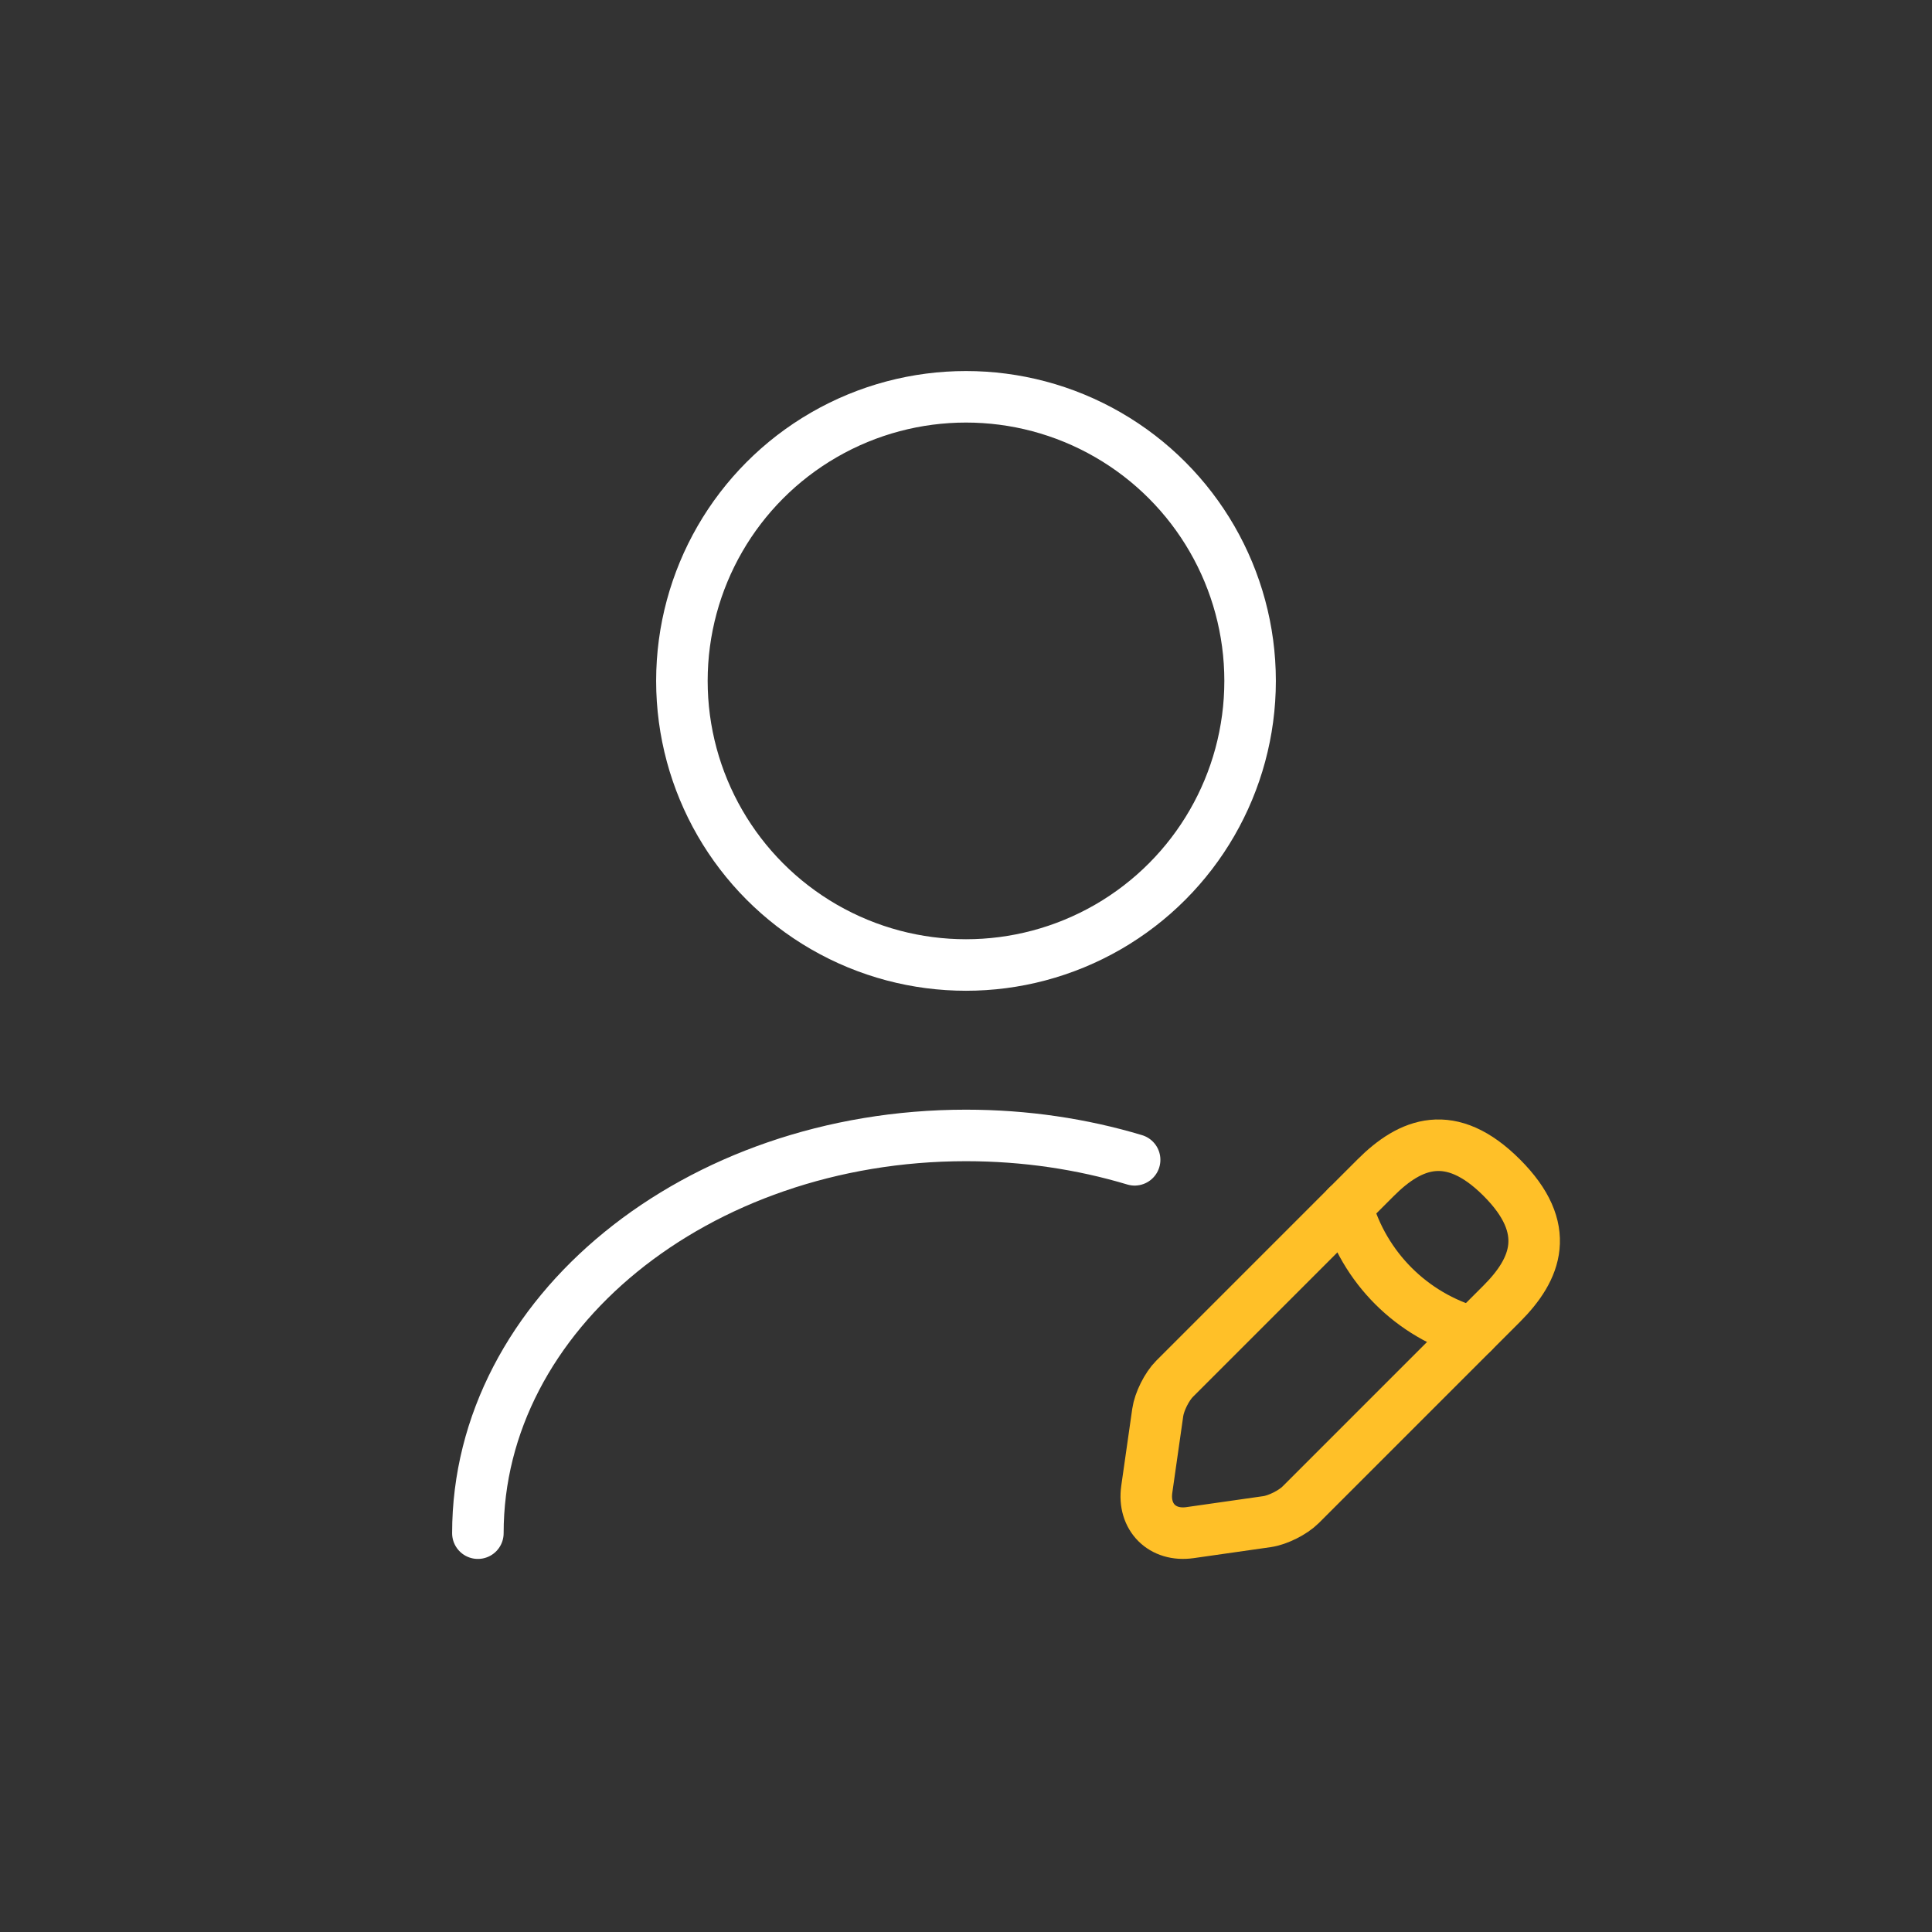
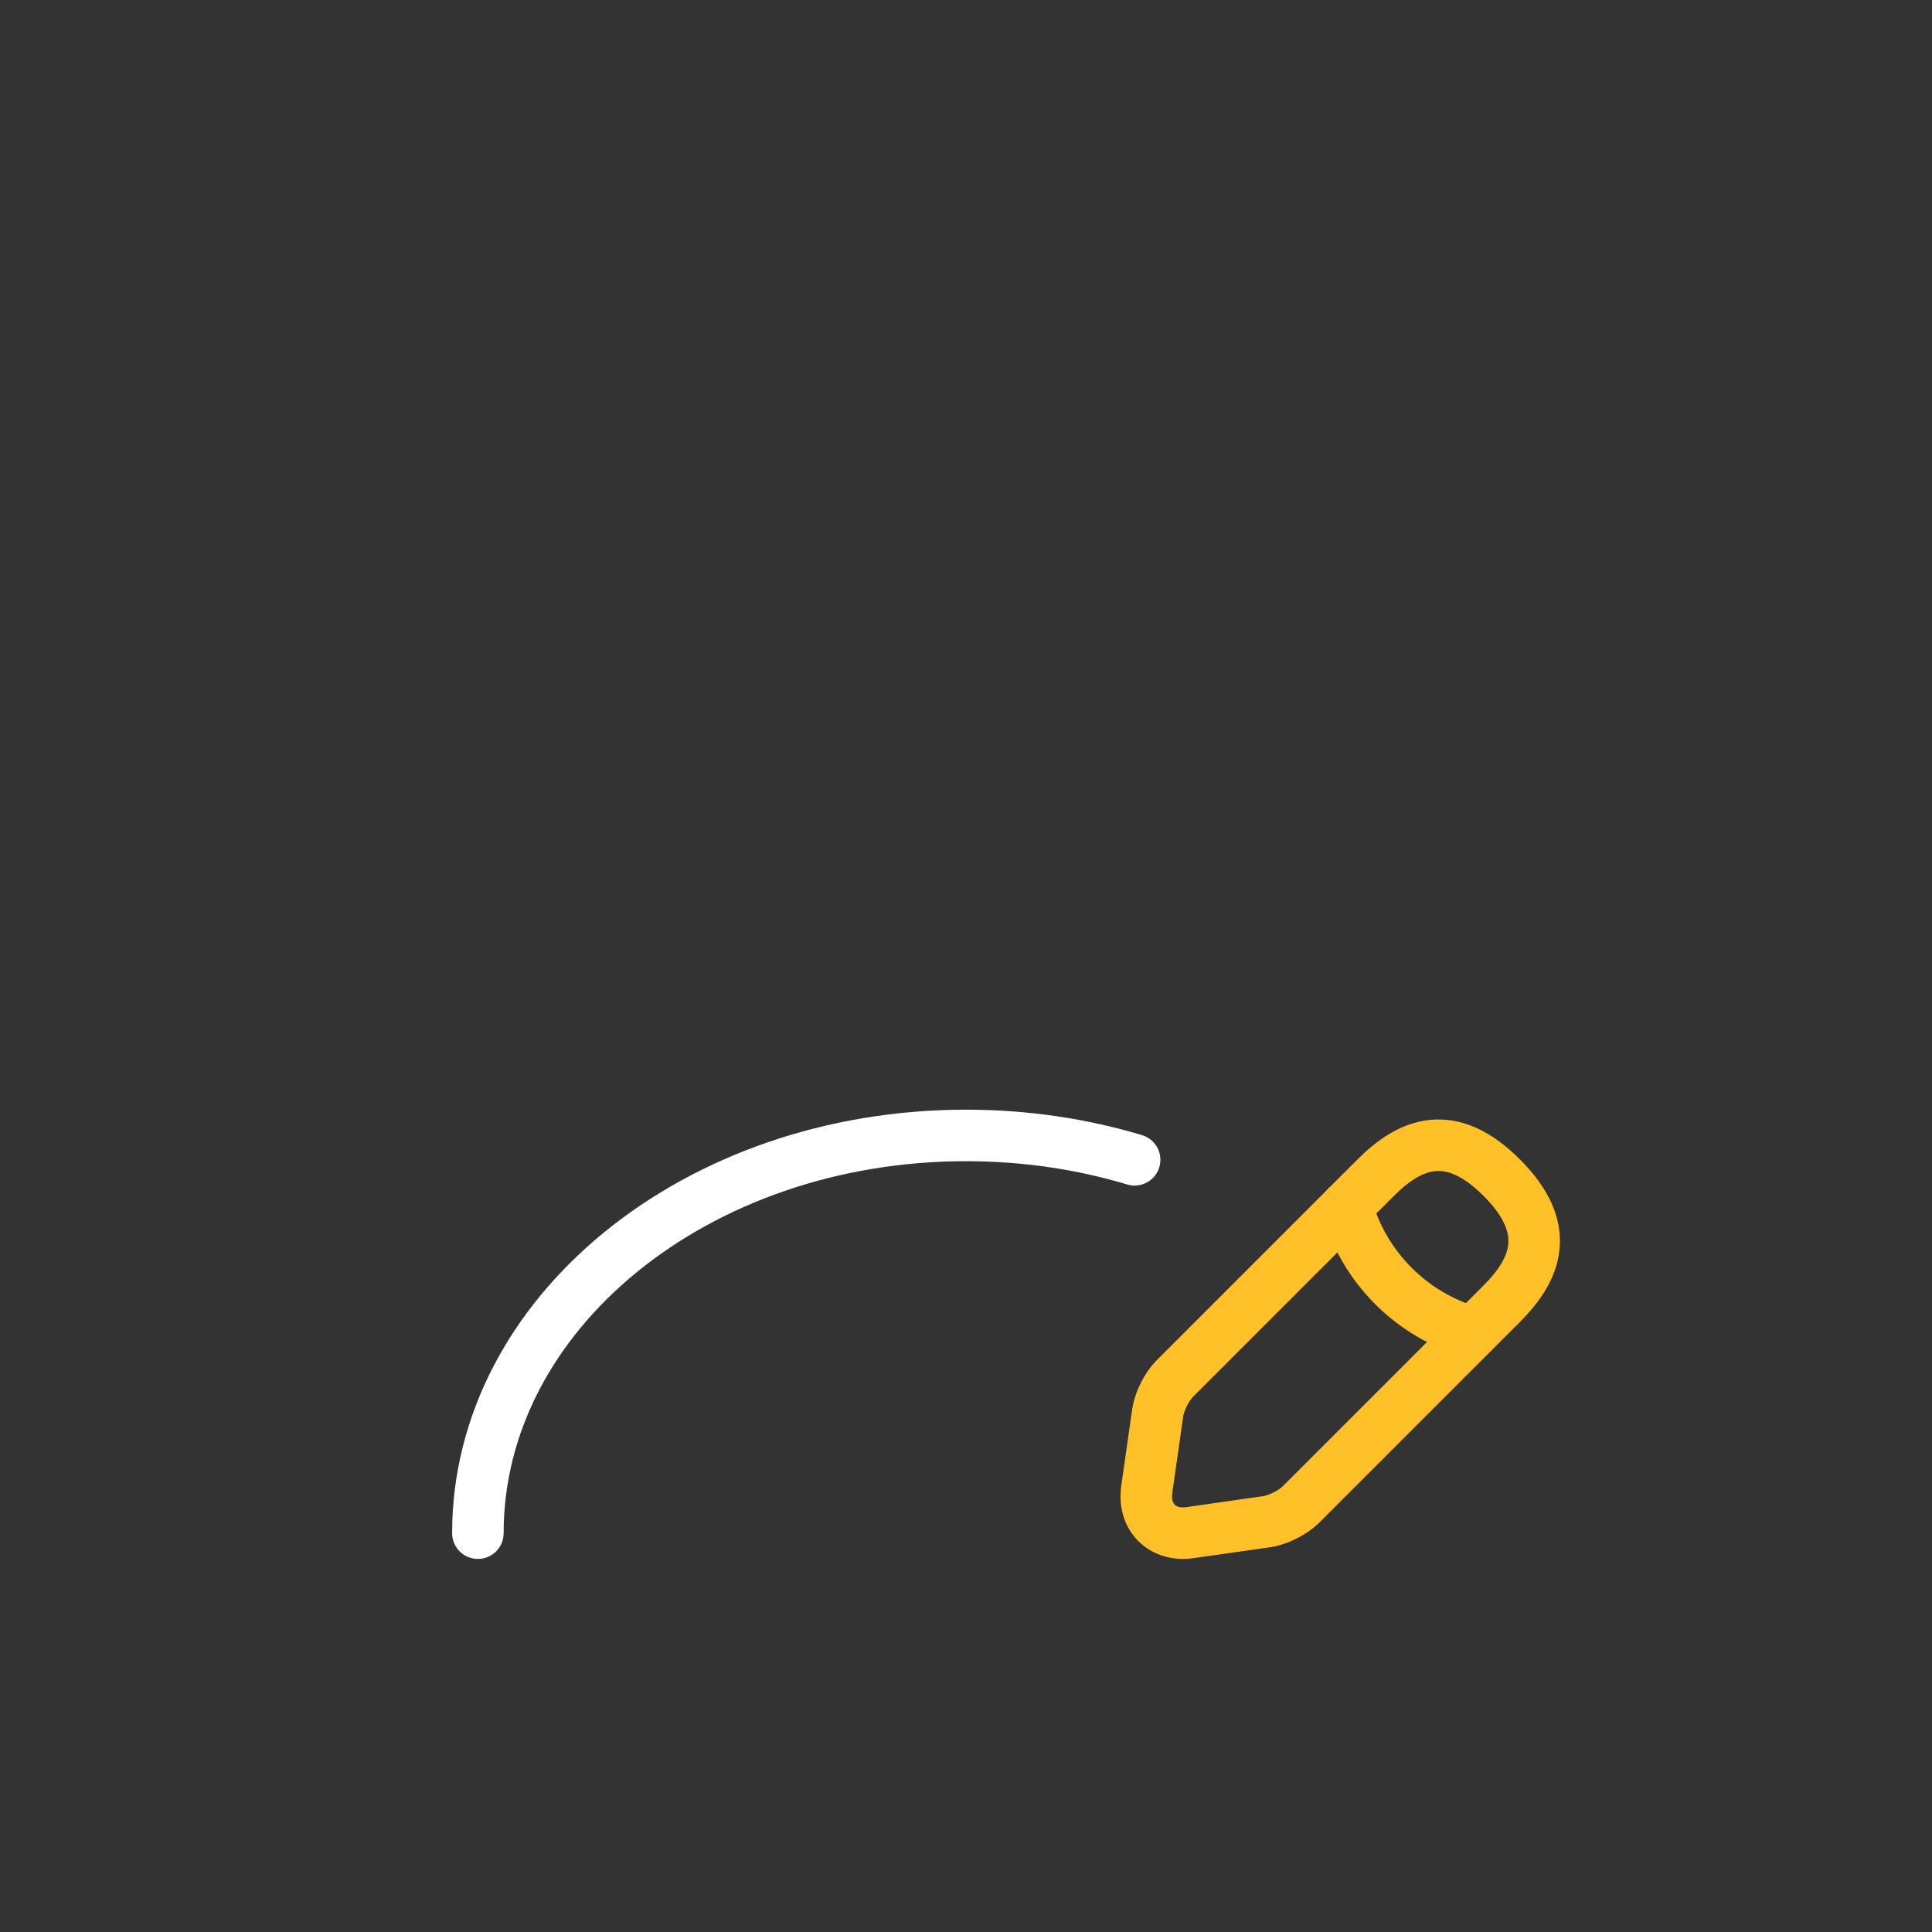
<svg xmlns="http://www.w3.org/2000/svg" id="artwork" viewBox="0 0 600 600">
  <rect x="0" y="0" width="600" height="600" fill="#333333" stroke="none" />
  <defs>
    <style>
      .cls-1 {
        stroke: #ffc028;
      }

      .cls-1, .cls-2 {
        fill: none;
        stroke-linecap: round;
        stroke-linejoin: round;
        stroke-width: 16px;
      }

      .cls-2 {
        stroke: #fff;
      }
    </style>
  </defs>
-   <circle class="cls-2" cx="300" cy="211.46" r="88.23" />
  <g>
-     <path class="cls-1" d="M427.24,365.73l-62.47,62.47c-2.39,2.39-4.74,7.09-5.22,10.44l-3.41,23.88c-1.23,8.63,4.82,14.69,13.45,13.45l23.88-3.41c3.35-.48,8.05-2.83,10.44-5.22l62.47-62.47c10.76-10.76,15.86-23.29,0-39.14h0c-15.86-15.86-28.38-10.76-39.14,0Z" />
+     <path class="cls-1" d="M427.24,365.73l-62.47,62.47c-2.39,2.39-4.74,7.09-5.22,10.44l-3.41,23.88c-1.23,8.63,4.82,14.69,13.45,13.45l23.88-3.41c3.35-.48,8.05-2.83,10.44-5.22l62.47-62.47c10.76-10.76,15.86-23.29,0-39.14h0c-15.86-15.86-28.38-10.76-39.14,0" />
    <path class="cls-1" d="M418.28,374.69h0c5.34,18.97,20.17,33.8,39.14,39.14h0" />
  </g>
  <path class="cls-2" d="M148.41,476.14c0-68.22,67.87-123.52,151.59-123.52,18.41,0,36.05,2.67,52.37,7.57" />
</svg>